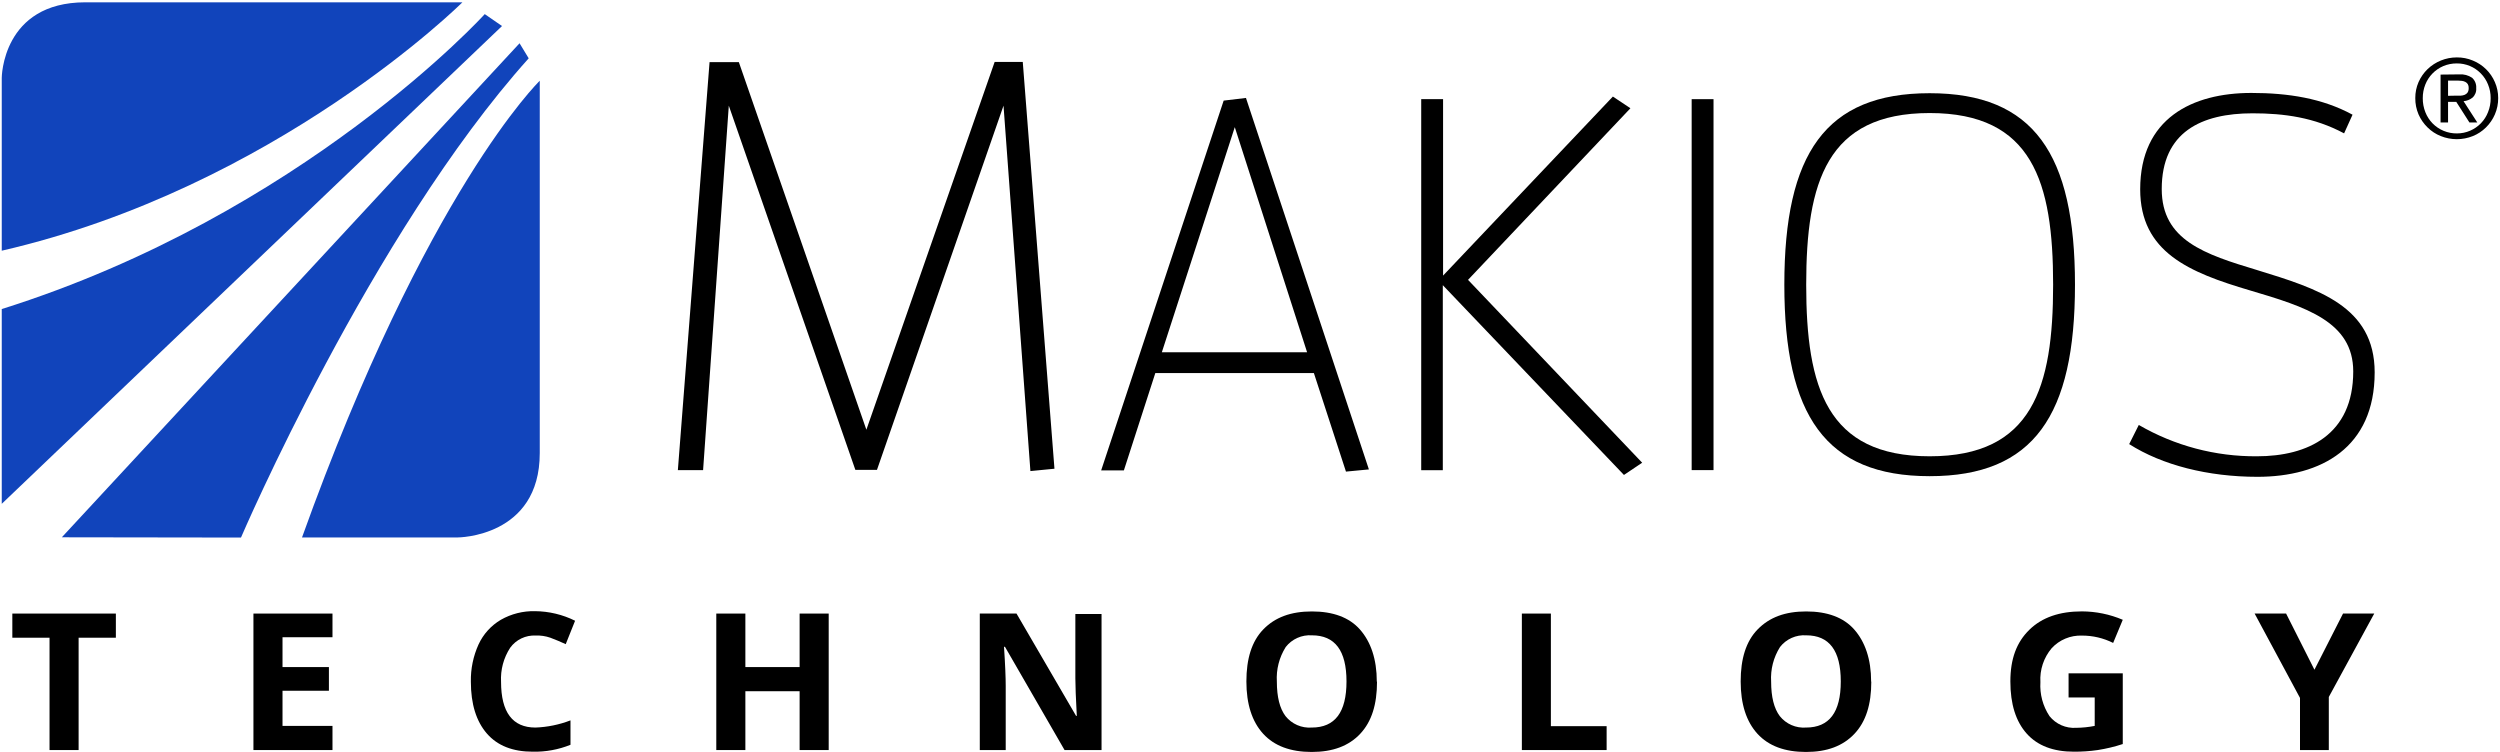
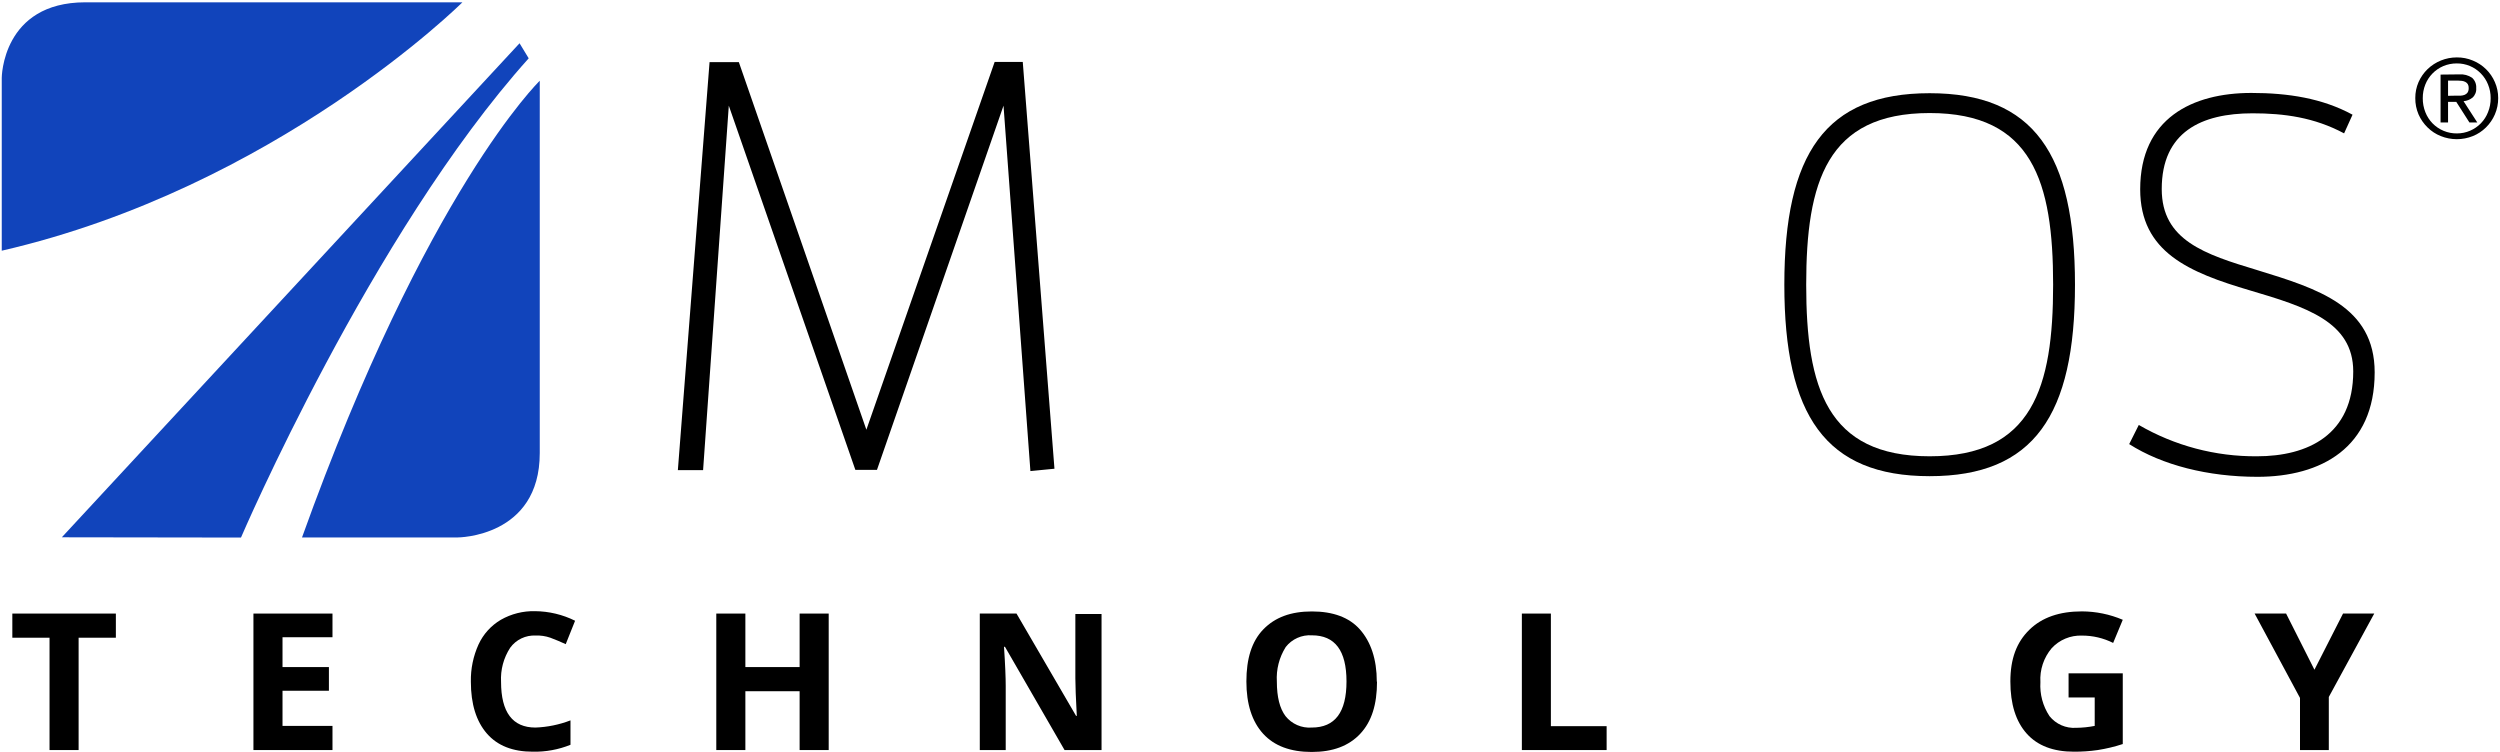
<svg xmlns="http://www.w3.org/2000/svg" width="701" height="211" viewBox="0 0 701 211" fill="none">
  <path d="M84.672 150.731C119.621 53.34 151.348 22.645 151.348 22.645V127.047C151.348 150.701 128.313 150.701 128.313 150.701H84.672V150.731Z" fill="#1144BB" />
  <path d="M17.337 150.656L145.683 12.131L148.246 16.352C104.08 65.569 67.572 150.731 67.572 150.731L17.337 150.656Z" fill="#1144BB" />
-   <path d="M0.491 86.659C85.016 60.051 135.926 3.958 135.926 3.958L140.767 7.298L0.491 141.275L0.491 86.659Z" fill="#1144BB" />
  <path d="M0.491 70.297C77.478 52.534 129.662 0.647 129.662 0.647H23.931C0.566 0.647 0.491 21.825 0.491 21.825V70.297Z" fill="#1144BB" />
  <path d="M281.387 29.625L245.899 131.76H239.844L204.356 29.625L197.147 131.819H190.073L198.96 17.425H207.173L242.932 120.499L278.9 17.366H286.783L295.67 131.432L288.926 132.088L281.387 29.625Z" fill="black" />
-   <path d="M346.235 35.651L325.778 98.784H366.512L346.235 35.651ZM377.407 132.237L368.415 104.616H323.95L315.137 131.894H308.768L343.118 28.209L349.367 27.463L383.837 131.626L377.407 132.237Z" fill="black" />
-   <path d="M455.353 133.177L404.563 79.962V131.835H398.509V27.806H404.638V77.277L452.251 27.075L457.167 30.356L411.637 78.471L460.464 129.747L455.353 133.177Z" fill="black" />
-   <path d="M480.471 27.806H474.341V131.819H480.471V27.806Z" fill="black" />
  <path d="M575.697 79.828C575.697 50.998 569.897 31.698 541.077 31.698C512.258 31.698 506.458 50.998 506.458 79.828C506.458 108.657 512.258 127.942 541.077 127.942C569.897 127.942 575.697 108.642 575.697 79.828ZM500.328 79.828C500.328 43.093 511.853 26.135 541.077 26.135C570.301 26.135 581.826 43.212 581.826 79.828C581.826 116.443 570.301 133.52 541.077 133.52C511.853 133.52 500.328 116.443 500.328 79.828Z" fill="black" />
  <path d="M632.871 127.942C647.078 127.942 659.847 121.976 659.847 104.153C659.847 90.208 646.584 86.062 630.878 81.424C613.853 76.397 600.11 70.715 600.11 53.086C600.11 33.175 614.722 26.061 631.282 26.061C641.593 26.061 651.155 27.552 659.652 32.161L657.284 37.396C648.937 32.922 640.454 31.773 631.627 31.773C617.285 31.773 606.15 36.993 606.15 53.011C606.15 67.419 618.274 71.311 632.886 75.726C649.926 80.961 665.857 85.853 665.857 104.422C665.857 125.526 650.87 133.699 632.991 133.699C619.113 133.699 606.255 130.418 597.023 124.526L599.72 119.157C609.771 124.997 621.218 128.031 632.856 127.942" fill="black" />
  <path d="M22.042 210.314H13.89V178.815H3.459V172.044H32.488V178.815H22.042V210.314Z" fill="black" />
  <path d="M93.229 210.314H71.064V172.044H93.229V178.681H79.216V187.048H92.225V193.685H79.216V203.543H93.229V210.314Z" fill="black" />
  <path d="M150.209 178.204C148.825 178.134 147.447 178.411 146.198 179.007C144.95 179.604 143.871 180.502 143.06 181.619C141.208 184.466 140.311 187.823 140.497 191.209C140.497 199.725 143.734 204.006 150.134 204.006C153.501 203.884 156.824 203.204 159.965 201.992V208.838C156.607 210.194 153.007 210.854 149.384 210.777C143.809 210.777 139.493 209.107 136.526 205.691C133.558 202.276 132.03 197.443 132.03 191.135C131.963 187.538 132.7 183.972 134.188 180.694C135.517 177.814 137.697 175.405 140.437 173.789C143.348 172.129 146.66 171.293 150.014 171.373C153.917 171.403 157.762 172.321 161.254 174.057L158.631 180.62C157.133 179.949 155.739 179.337 154.315 178.815C152.978 178.351 151.564 178.143 150.149 178.204" fill="black" />
  <path d="M232.366 210.314H224.213V193.819H209.002V210.314H200.849V172.044H209.002V187.048H224.213V172.044H232.366V210.314Z" fill="black" />
  <path d="M308.873 210.314H298.502L281.792 181.365H281.522C281.867 186.451 282.002 190.135 282.002 192.283V210.314H274.733V172.044H285.029L301.725 200.724H301.934C301.665 195.773 301.53 192.208 301.53 190.21V172.163H308.873V210.314Z" fill="black" />
  <path d="M358.03 191.135C358.03 195.43 358.839 198.651 360.457 200.799C361.326 201.889 362.449 202.751 363.729 203.31C365.009 203.869 366.407 204.108 367.801 204.006C374.335 204.006 377.557 199.725 377.557 191.075C377.557 182.424 374.335 178.144 367.861 178.144C366.46 178.048 365.057 178.298 363.776 178.87C362.496 179.442 361.376 180.32 360.517 181.425C358.691 184.324 357.821 187.719 358.03 191.135ZM386.115 191.135C386.115 197.518 384.616 202.335 381.409 205.751C378.202 209.166 373.721 210.851 367.801 210.851C361.881 210.851 357.31 209.166 354.193 205.751C351.076 202.335 349.487 197.443 349.487 191.075C349.487 184.706 350.986 179.814 354.253 176.459C357.52 173.103 361.941 171.447 367.861 171.447C373.781 171.447 378.352 173.118 381.349 176.533C384.346 179.949 386.055 184.781 386.055 191.135" fill="black" />
  <path d="M426.729 210.314V172.044H434.866V203.618H450.498V210.314H426.729Z" fill="black" />
-   <path d="M496.626 191.134C496.626 195.43 497.436 198.651 499.054 200.799C499.923 201.889 501.046 202.751 502.326 203.31C503.606 203.869 505.004 204.108 506.398 204.006C512.932 204.006 516.154 199.725 516.154 191.075C516.154 182.424 512.932 178.144 506.458 178.144C505.057 178.048 503.654 178.297 502.373 178.87C501.092 179.442 499.973 180.32 499.114 181.425C497.288 184.324 496.418 187.719 496.626 191.134ZM524.711 191.134C524.711 197.518 523.213 202.335 519.991 205.751C516.769 209.166 512.317 210.851 506.398 210.851C500.478 210.851 495.907 209.166 492.79 205.751C489.673 202.335 488.084 197.443 488.084 191.075C488.084 184.706 489.583 179.814 492.865 176.459C496.147 173.103 500.538 171.447 506.458 171.447C512.377 171.447 516.948 173.118 519.946 176.533C522.943 179.949 524.667 184.781 524.667 191.134" fill="black" />
  <path d="M579.938 188.793H595.224V208.629C592.936 209.38 590.591 209.943 588.211 210.314C586.007 210.631 583.783 210.786 581.556 210.777C575.757 210.777 571.321 209.106 568.278 205.691C565.236 202.275 563.707 197.443 563.707 191.075C563.707 184.706 565.461 180.083 569.028 176.593C572.594 173.103 577.51 171.432 583.774 171.432C587.711 171.447 591.605 172.248 595.224 173.789L592.527 180.277C589.813 178.914 586.814 178.209 583.774 178.218C582.188 178.162 580.608 178.448 579.143 179.059C577.679 179.669 576.365 180.588 575.292 181.753C573.049 184.409 571.917 187.821 572.13 191.284C571.92 194.646 572.814 197.986 574.678 200.799C575.566 201.909 576.712 202.788 578.017 203.36C579.323 203.931 580.748 204.179 582.171 204.08C583.912 204.061 585.648 203.881 587.356 203.543V195.564H580.028V188.793H579.938Z" fill="black" />
  <path d="M648.967 187.794L656.985 172.044H665.737L652.998 195.43V210.314H644.92V195.698L632.197 172.044H641.024L648.967 187.794Z" fill="black" />
  <path d="M678.161 23.018C678.763 21.655 679.623 20.419 680.694 19.379C682.897 17.271 685.835 16.095 688.891 16.098C690.435 16.082 691.965 16.382 693.387 16.978C696.163 18.105 698.382 20.275 699.562 23.018C700.181 24.429 700.497 25.953 700.491 27.493C700.505 29.072 700.188 30.636 699.562 32.086C698.971 33.453 698.121 34.694 697.059 35.74C696.01 36.782 694.762 37.604 693.387 38.157C690.504 39.318 687.279 39.318 684.395 38.157C683.01 37.608 681.751 36.786 680.694 35.74C679.622 34.695 678.763 33.454 678.161 32.086C677.539 30.635 677.228 29.07 677.247 27.493C677.236 25.954 677.547 24.43 678.161 23.018V23.018ZM680.064 31.445C680.519 32.611 681.202 33.675 682.072 34.577C682.958 35.483 684.018 36.202 685.19 36.689C686.362 37.176 687.621 37.422 688.891 37.411C690.175 37.421 691.447 37.162 692.623 36.65C693.766 36.159 694.799 35.445 695.661 34.551C696.523 33.658 697.197 32.602 697.644 31.445C698.145 30.203 698.395 28.875 698.378 27.537C698.394 26.219 698.144 24.91 697.644 23.689C697.188 22.537 696.505 21.487 695.635 20.602C694.763 19.701 693.715 18.986 692.555 18.501C691.396 18.016 690.149 17.772 688.891 17.783C687.59 17.774 686.3 18.028 685.1 18.529C683.96 19.017 682.929 19.724 682.065 20.61C681.201 21.495 680.521 22.542 680.064 23.689C679.576 24.914 679.332 26.221 679.345 27.537C679.331 28.874 679.575 30.2 680.064 31.445V31.445ZM689.596 20.856C690.864 20.764 692.125 21.1 693.178 21.81C693.576 22.175 693.887 22.625 694.087 23.126C694.287 23.627 694.37 24.166 694.331 24.704C694.374 25.194 694.304 25.687 694.127 26.147C693.951 26.607 693.672 27.021 693.312 27.358C692.59 27.942 691.707 28.296 690.78 28.373L694.631 34.338H692.428L688.741 28.567H686.433V34.338H684.335V20.915L689.596 20.856ZM688.666 26.822C689.146 26.822 689.596 26.822 690.015 26.822C690.401 26.799 690.781 26.713 691.139 26.568C691.46 26.426 691.735 26.199 691.934 25.912C692.145 25.529 692.243 25.095 692.218 24.659C692.241 24.284 692.153 23.91 691.964 23.585C691.797 23.326 691.564 23.115 691.289 22.974C690.99 22.817 690.665 22.716 690.33 22.675C689.977 22.629 689.622 22.604 689.266 22.601H686.433V26.866L688.666 26.822Z" fill="black" />
</svg>